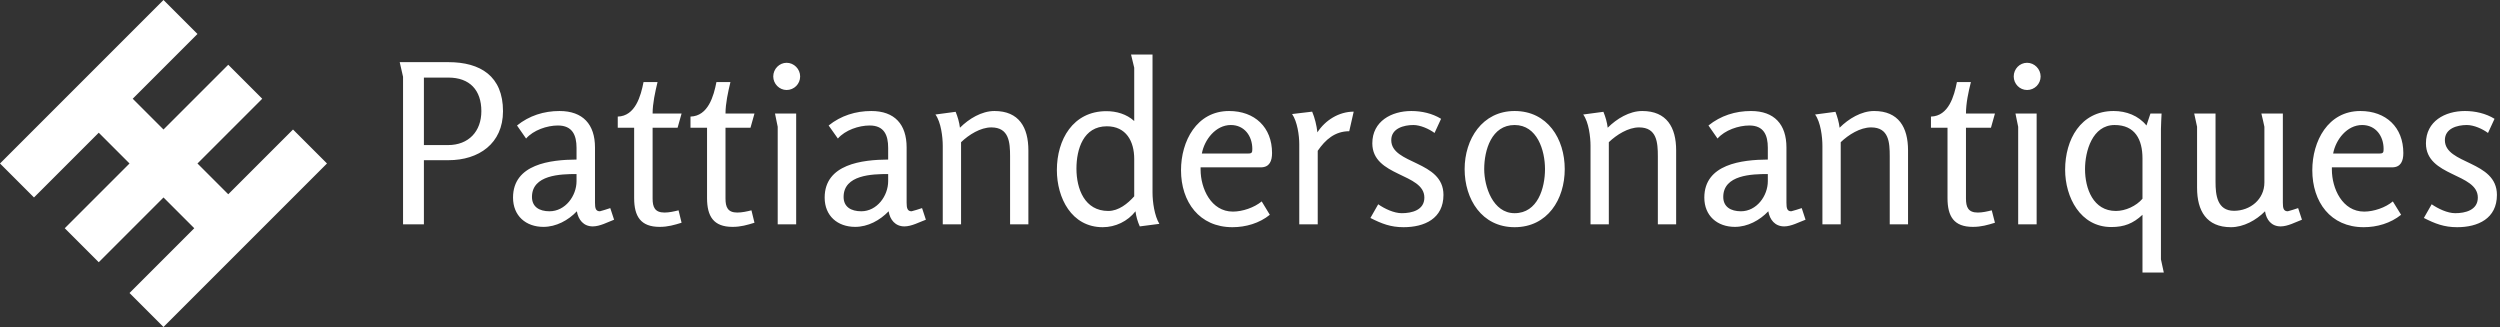
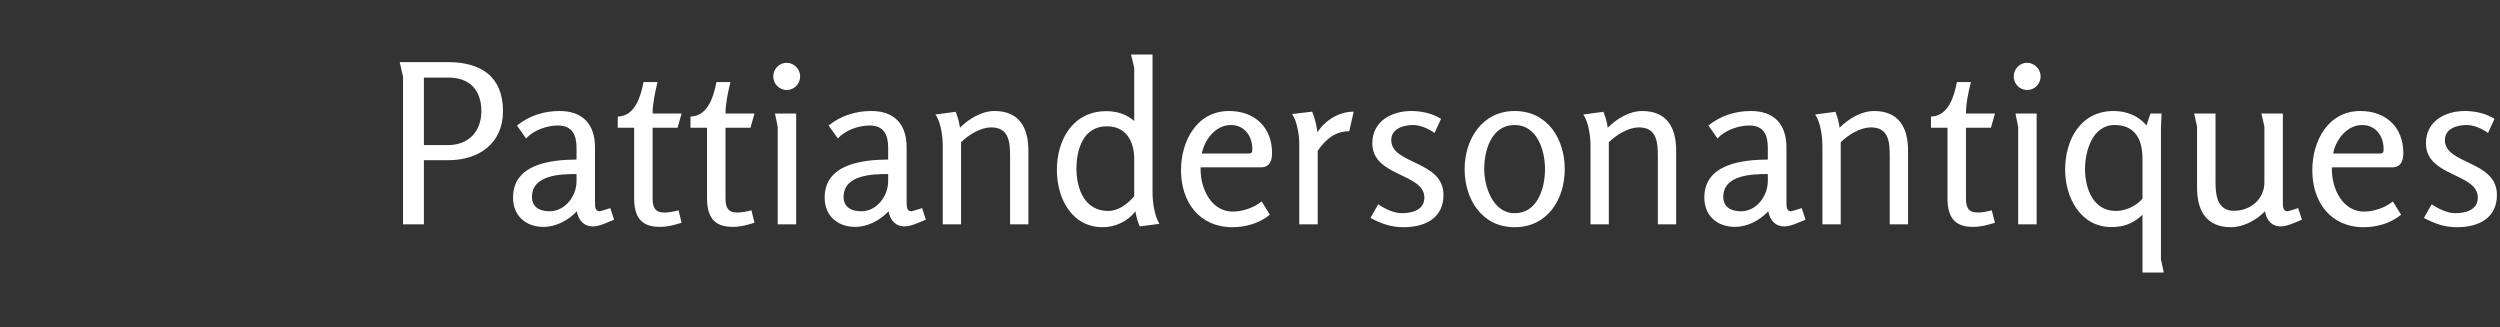
<svg xmlns="http://www.w3.org/2000/svg" data-v-423bf9ae="" viewBox="0 0 688 90" class="iconLeft">
  <rect x="0" y="0" width="688" height="90" fill="#333333" stroke="none" />
  <g data-v-423bf9ae="" id="e03804da-c2ec-479b-a282-4034080ebc0d" fill="white" transform="matrix(4.38,0,0,4.38,105.664,3.613)">
    <path d="M1.20 13.27L2.51 13.27L2.51 9.24L4.06 9.24C5.95 9.24 7.48 8.20 7.48 6.16C7.48 3.96 6.06 3.08 4.05 3.08L0.99 3.08L1.20 4.00ZM4.03 8.29L2.51 8.29L2.51 4.05L4.05 4.05C5.39 4.05 6.12 4.84 6.12 6.16C6.12 7.43 5.32 8.29 4.03 8.29ZM14.46 12.98L14.22 12.25C14.15 12.28 13.59 12.45 13.57 12.45C13.30 12.45 13.26 12.25 13.26 11.91L13.26 8.44C13.26 6.99 12.50 6.15 11.03 6.15C10.05 6.15 9.13 6.44 8.36 7.06L8.93 7.88C9.39 7.35 10.25 7.06 10.93 7.06C11.84 7.06 12.10 7.67 12.10 8.46L12.10 9.20C10.47 9.21 8.11 9.48 8.11 11.59C8.11 12.74 8.92 13.43 10.02 13.43C10.82 13.43 11.58 13.02 12.12 12.45C12.21 12.98 12.54 13.40 13.12 13.40C13.57 13.40 14.06 13.13 14.46 12.98ZM12.10 10.11L12.10 10.56C12.10 11.48 11.40 12.45 10.40 12.45C9.76 12.45 9.30 12.17 9.30 11.55C9.30 10.16 11.09 10.11 12.10 10.11ZM18.70 13.17L18.51 12.39C18.23 12.46 17.92 12.53 17.63 12.53C17.02 12.53 16.88 12.19 16.88 11.65L16.88 7.20L18.45 7.20L18.70 6.31L16.88 6.31C16.88 5.67 17.04 4.96 17.19 4.33L16.31 4.33C16.14 5.21 15.79 6.47 14.69 6.50L14.69 7.20L15.72 7.20L15.72 11.62C15.72 12.77 16.13 13.43 17.32 13.43C17.85 13.43 18.24 13.31 18.70 13.17ZM23.28 13.17L23.09 12.39C22.81 12.46 22.50 12.53 22.20 12.53C21.60 12.53 21.46 12.19 21.46 11.65L21.46 7.20L23.03 7.20L23.28 6.31L21.46 6.31C21.46 5.67 21.62 4.96 21.77 4.33L20.89 4.33C20.72 5.21 20.37 6.47 19.26 6.50L19.26 7.20L20.30 7.20L20.30 11.62C20.30 12.77 20.71 13.43 21.90 13.43C22.43 13.43 22.82 13.31 23.28 13.17ZM26.15 3.98C26.15 3.51 25.76 3.12 25.30 3.12C24.84 3.12 24.46 3.51 24.46 3.98C24.46 4.44 24.84 4.83 25.30 4.83C25.77 4.83 26.15 4.45 26.15 3.98ZM24.74 13.27L25.90 13.27L25.90 6.31L24.57 6.31C24.58 6.40 24.74 7.11 24.74 7.14ZM34.05 12.98L33.81 12.25C33.74 12.28 33.18 12.45 33.15 12.45C32.89 12.45 32.84 12.25 32.84 11.91L32.84 8.44C32.84 6.99 32.09 6.15 30.62 6.15C29.64 6.15 28.71 6.44 27.94 7.06L28.52 7.88C28.98 7.35 29.83 7.06 30.52 7.06C31.43 7.06 31.68 7.67 31.68 8.46L31.68 9.20C30.06 9.21 27.69 9.48 27.69 11.59C27.69 12.74 28.50 13.43 29.61 13.43C30.41 13.43 31.16 13.02 31.71 12.45C31.79 12.98 32.13 13.40 32.70 13.40C33.15 13.40 33.64 13.13 34.05 12.98ZM31.68 10.11L31.68 10.56C31.68 11.48 30.98 12.45 29.99 12.45C29.34 12.45 28.88 12.17 28.88 11.55C28.88 10.16 30.67 10.11 31.68 10.11ZM39.34 13.27L40.49 13.27L40.49 8.62C40.49 7.18 39.90 6.15 38.36 6.15C37.55 6.15 36.75 6.64 36.19 7.20C36.15 6.86 36.05 6.52 35.92 6.20L34.65 6.37C35.00 6.85 35.11 7.78 35.11 8.34L35.11 13.27L36.26 13.27L36.26 8.11C36.75 7.64 37.48 7.18 38.16 7.18C39.28 7.18 39.34 8.13 39.34 9.00ZM47.49 13.40L48.72 13.24C48.41 12.73 48.29 11.86 48.29 11.27L48.29 2.60L46.94 2.60L47.14 3.43L47.14 6.78C46.66 6.34 46.02 6.16 45.39 6.16C43.29 6.16 42.28 7.95 42.28 9.86C42.28 11.61 43.20 13.45 45.16 13.45C45.96 13.45 46.73 13.08 47.22 12.45C47.26 12.77 47.35 13.09 47.49 13.40ZM47.14 9.16L47.14 11.51C46.73 11.97 46.16 12.43 45.51 12.43C44.03 12.43 43.51 11.05 43.51 9.77C43.51 8.54 43.95 7.11 45.42 7.11C46.63 7.11 47.14 8.05 47.14 9.16ZM55.66 12.67L55.15 11.83C54.68 12.22 53.94 12.47 53.34 12.47C51.97 12.47 51.31 11.02 51.31 9.83L51.31 9.69L55.09 9.69C55.65 9.69 55.80 9.28 55.80 8.79C55.80 7.17 54.71 6.15 53.10 6.15C51.06 6.15 50.08 8.05 50.08 9.87C50.08 11.86 51.23 13.45 53.31 13.45C54.15 13.45 55.01 13.20 55.66 12.67ZM54.32 8.82L51.39 8.82C51.55 7.95 52.26 7.03 53.21 7.03C54.07 7.03 54.56 7.73 54.56 8.53C54.56 8.74 54.54 8.82 54.32 8.82ZM57.51 13.27L58.67 13.27L58.67 8.65C59.15 7.95 59.75 7.42 60.65 7.42L60.93 6.19C60.00 6.19 59.14 6.73 58.65 7.49C58.60 7.06 58.49 6.59 58.32 6.19L57.06 6.34C57.39 6.82 57.51 7.69 57.51 8.23ZM62.47 12.01L61.98 12.87C62.69 13.23 63.25 13.45 64.06 13.45C65.38 13.45 66.57 12.91 66.57 11.42C66.57 9.25 63.29 9.52 63.29 7.98C63.29 7.24 64.08 7.03 64.68 7.03C65.11 7.03 65.66 7.27 66.01 7.53L66.42 6.64C65.87 6.30 65.20 6.15 64.55 6.15C63.31 6.15 62.10 6.79 62.10 8.18C62.10 10.29 65.37 10.04 65.37 11.59C65.37 12.38 64.58 12.57 63.95 12.57C63.46 12.57 62.87 12.29 62.47 12.01ZM71.04 13.45C73.11 13.45 74.19 11.70 74.19 9.80C74.19 7.90 73.11 6.15 71.04 6.15C69.01 6.15 67.90 7.92 67.90 9.80C67.90 11.69 68.98 13.45 71.04 13.45ZM71.04 12.57C69.68 12.57 69.13 10.91 69.13 9.80C69.13 8.61 69.59 7.03 71.04 7.03C72.46 7.03 72.95 8.62 72.95 9.80C72.95 10.99 72.49 12.57 71.04 12.57ZM80.04 13.27L81.19 13.27L81.19 8.62C81.19 7.18 80.60 6.15 79.06 6.15C78.25 6.15 77.45 6.64 76.89 7.20C76.85 6.86 76.75 6.52 76.62 6.20L75.35 6.37C75.70 6.85 75.81 7.78 75.81 8.34L75.81 13.27L76.96 13.27L76.96 8.11C77.45 7.64 78.18 7.18 78.86 7.18C79.98 7.18 80.04 8.13 80.04 9.00ZM89.32 12.98L89.08 12.25C89.01 12.28 88.45 12.45 88.42 12.45C88.16 12.45 88.12 12.25 88.12 11.91L88.12 8.44C88.12 6.99 87.36 6.15 85.89 6.15C84.91 6.15 83.99 6.44 83.22 7.06L83.79 7.88C84.25 7.35 85.11 7.06 85.79 7.06C86.70 7.06 86.95 7.67 86.95 8.46L86.95 9.20C85.33 9.21 82.96 9.48 82.96 11.59C82.96 12.74 83.78 13.43 84.88 13.43C85.68 13.43 86.44 13.02 86.98 12.45C87.07 12.98 87.40 13.40 87.98 13.40C88.42 13.40 88.91 13.13 89.32 12.98ZM86.95 10.11L86.95 10.56C86.95 11.48 86.25 12.45 85.26 12.45C84.62 12.45 84.15 12.17 84.15 11.55C84.15 10.16 85.95 10.11 86.95 10.11ZM94.61 13.27L95.76 13.27L95.76 8.62C95.76 7.18 95.17 6.15 93.63 6.15C92.82 6.15 92.02 6.64 91.46 7.20C91.42 6.86 91.32 6.52 91.20 6.20L89.92 6.37C90.27 6.85 90.38 7.78 90.38 8.34L90.38 13.27L91.53 13.27L91.53 8.11C92.02 7.64 92.75 7.18 93.44 7.18C94.56 7.18 94.61 8.13 94.61 9.00ZM101.22 13.17L101.02 12.39C100.74 12.46 100.44 12.53 100.14 12.53C99.54 12.53 99.40 12.19 99.40 11.65L99.40 7.20L100.97 7.20L101.22 6.31L99.40 6.31C99.40 5.67 99.55 4.96 99.71 4.33L98.83 4.33C98.66 5.21 98.31 6.47 97.20 6.50L97.20 7.20L98.24 7.20L98.24 11.62C98.24 12.77 98.64 13.43 99.83 13.43C100.37 13.43 100.76 13.31 101.22 13.17ZM104.09 3.98C104.09 3.51 103.70 3.12 103.24 3.12C102.77 3.12 102.40 3.51 102.40 3.98C102.40 4.44 102.77 4.83 103.24 4.83C103.71 4.83 104.09 4.45 104.09 3.98ZM102.68 13.27L103.84 13.27L103.84 6.31L102.51 6.31C102.52 6.40 102.68 7.11 102.68 7.14ZM110.49 16.30L111.83 16.30C111.82 16.23 111.65 15.50 111.65 15.47L111.65 7.28C111.65 6.96 111.68 6.64 111.69 6.31L110.99 6.31L110.74 7.06C110.24 6.44 109.47 6.15 108.68 6.15C106.60 6.15 105.63 7.95 105.63 9.84C105.63 11.56 106.58 13.44 108.53 13.44C109.34 13.44 109.90 13.22 110.49 12.67ZM110.49 9.13L110.49 11.66C110.10 12.12 109.42 12.43 108.82 12.43C107.39 12.43 106.88 11.02 106.88 9.80C106.88 8.68 107.34 7.03 108.74 7.03C110.03 7.03 110.49 7.95 110.49 9.13ZM120.51 12.98L120.27 12.25C120.20 12.28 119.64 12.45 119.62 12.45C119.35 12.45 119.31 12.25 119.31 11.91L119.31 6.31L117.96 6.31C117.98 6.38 118.15 7.11 118.15 7.14L118.15 10.64C118.15 11.70 117.26 12.42 116.24 12.42C115.18 12.42 115.08 11.42 115.08 10.60L115.08 6.31L113.74 6.31C113.75 6.38 113.92 7.11 113.92 7.14L113.92 10.98C113.92 12.42 114.51 13.45 116.05 13.45C116.84 13.45 117.64 13.01 118.19 12.45C118.27 12.98 118.59 13.40 119.17 13.40C119.62 13.40 120.11 13.13 120.51 12.98ZM126.74 12.67L126.22 11.83C125.76 12.22 125.02 12.47 124.42 12.47C123.05 12.47 122.39 11.02 122.39 9.83L122.39 9.69L126.17 9.69C126.73 9.69 126.88 9.28 126.88 8.79C126.88 7.17 125.79 6.15 124.18 6.15C122.14 6.15 121.16 8.05 121.16 9.87C121.16 11.86 122.30 13.45 124.39 13.45C125.23 13.45 126.08 13.20 126.74 12.67ZM125.40 8.82L122.47 8.82C122.63 7.95 123.34 7.03 124.29 7.03C125.15 7.03 125.64 7.73 125.64 8.53C125.64 8.74 125.62 8.82 125.40 8.82ZM128.66 12.01L128.17 12.87C128.88 13.23 129.44 13.45 130.26 13.45C131.57 13.45 132.76 12.91 132.76 11.42C132.76 9.25 129.49 9.52 129.49 7.98C129.49 7.24 130.27 7.03 130.87 7.03C131.31 7.03 131.85 7.27 132.20 7.53L132.61 6.64C132.06 6.30 131.39 6.15 130.75 6.15C129.50 6.15 128.30 6.79 128.30 8.18C128.30 10.29 131.56 10.04 131.56 11.59C131.56 12.38 130.77 12.57 130.14 12.57C129.65 12.57 129.07 12.29 128.66 12.01Z" />
  </g>
  <g data-v-423bf9ae="" id="5004558a-fe06-494f-bd51-115d969f1087" transform="matrix(2.812,0,0,2.812,0,0)" stroke="none" fill="white">
-     <path d="M9.663 12.988L12.675 16l-6.338 6.337 3.326 3.326L16 19.325l3.012 3.012-6.337 6.338L16 32l6.337-6.337 3.326-3.326L32 16l-3.325-3.325-6.338 6.337L19.325 16l6.338-6.337-3.326-3.326L16 12.675l-3.012-3.012 6.337-6.338L16 0 9.663 6.337 6.337 9.663 0 16l3.325 3.325z" />
-   </g>
+     </g>
</svg>